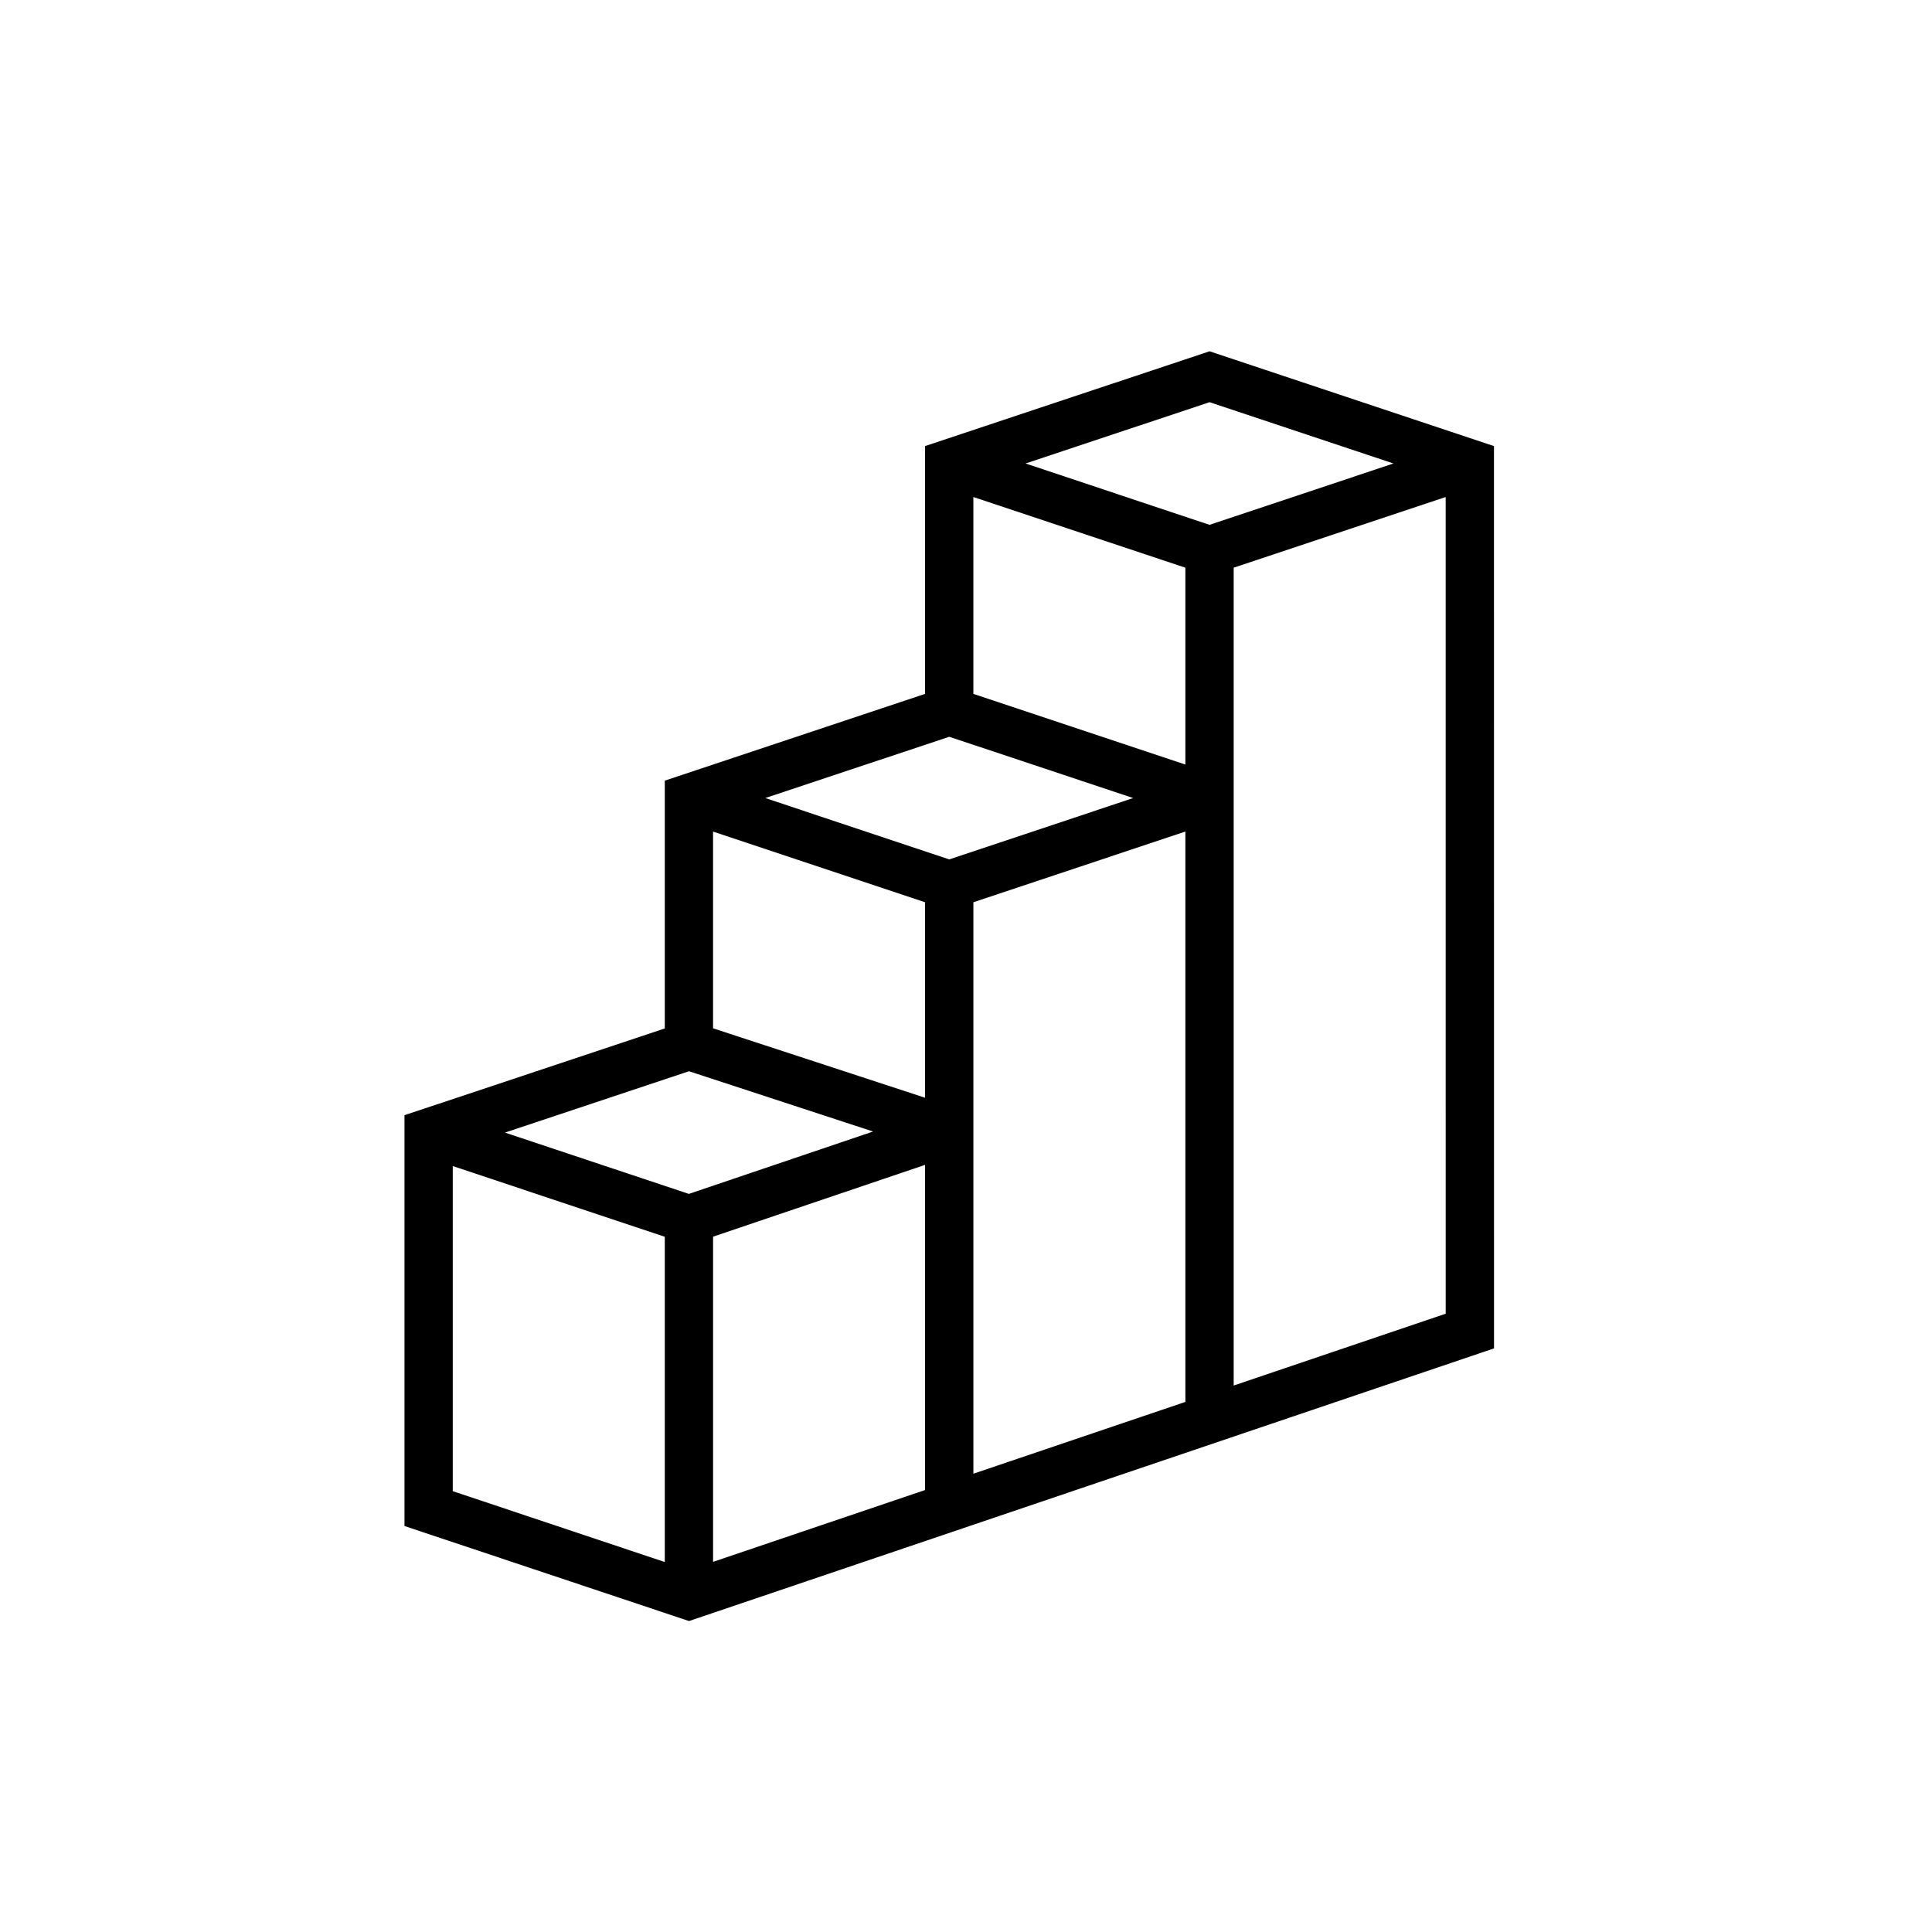
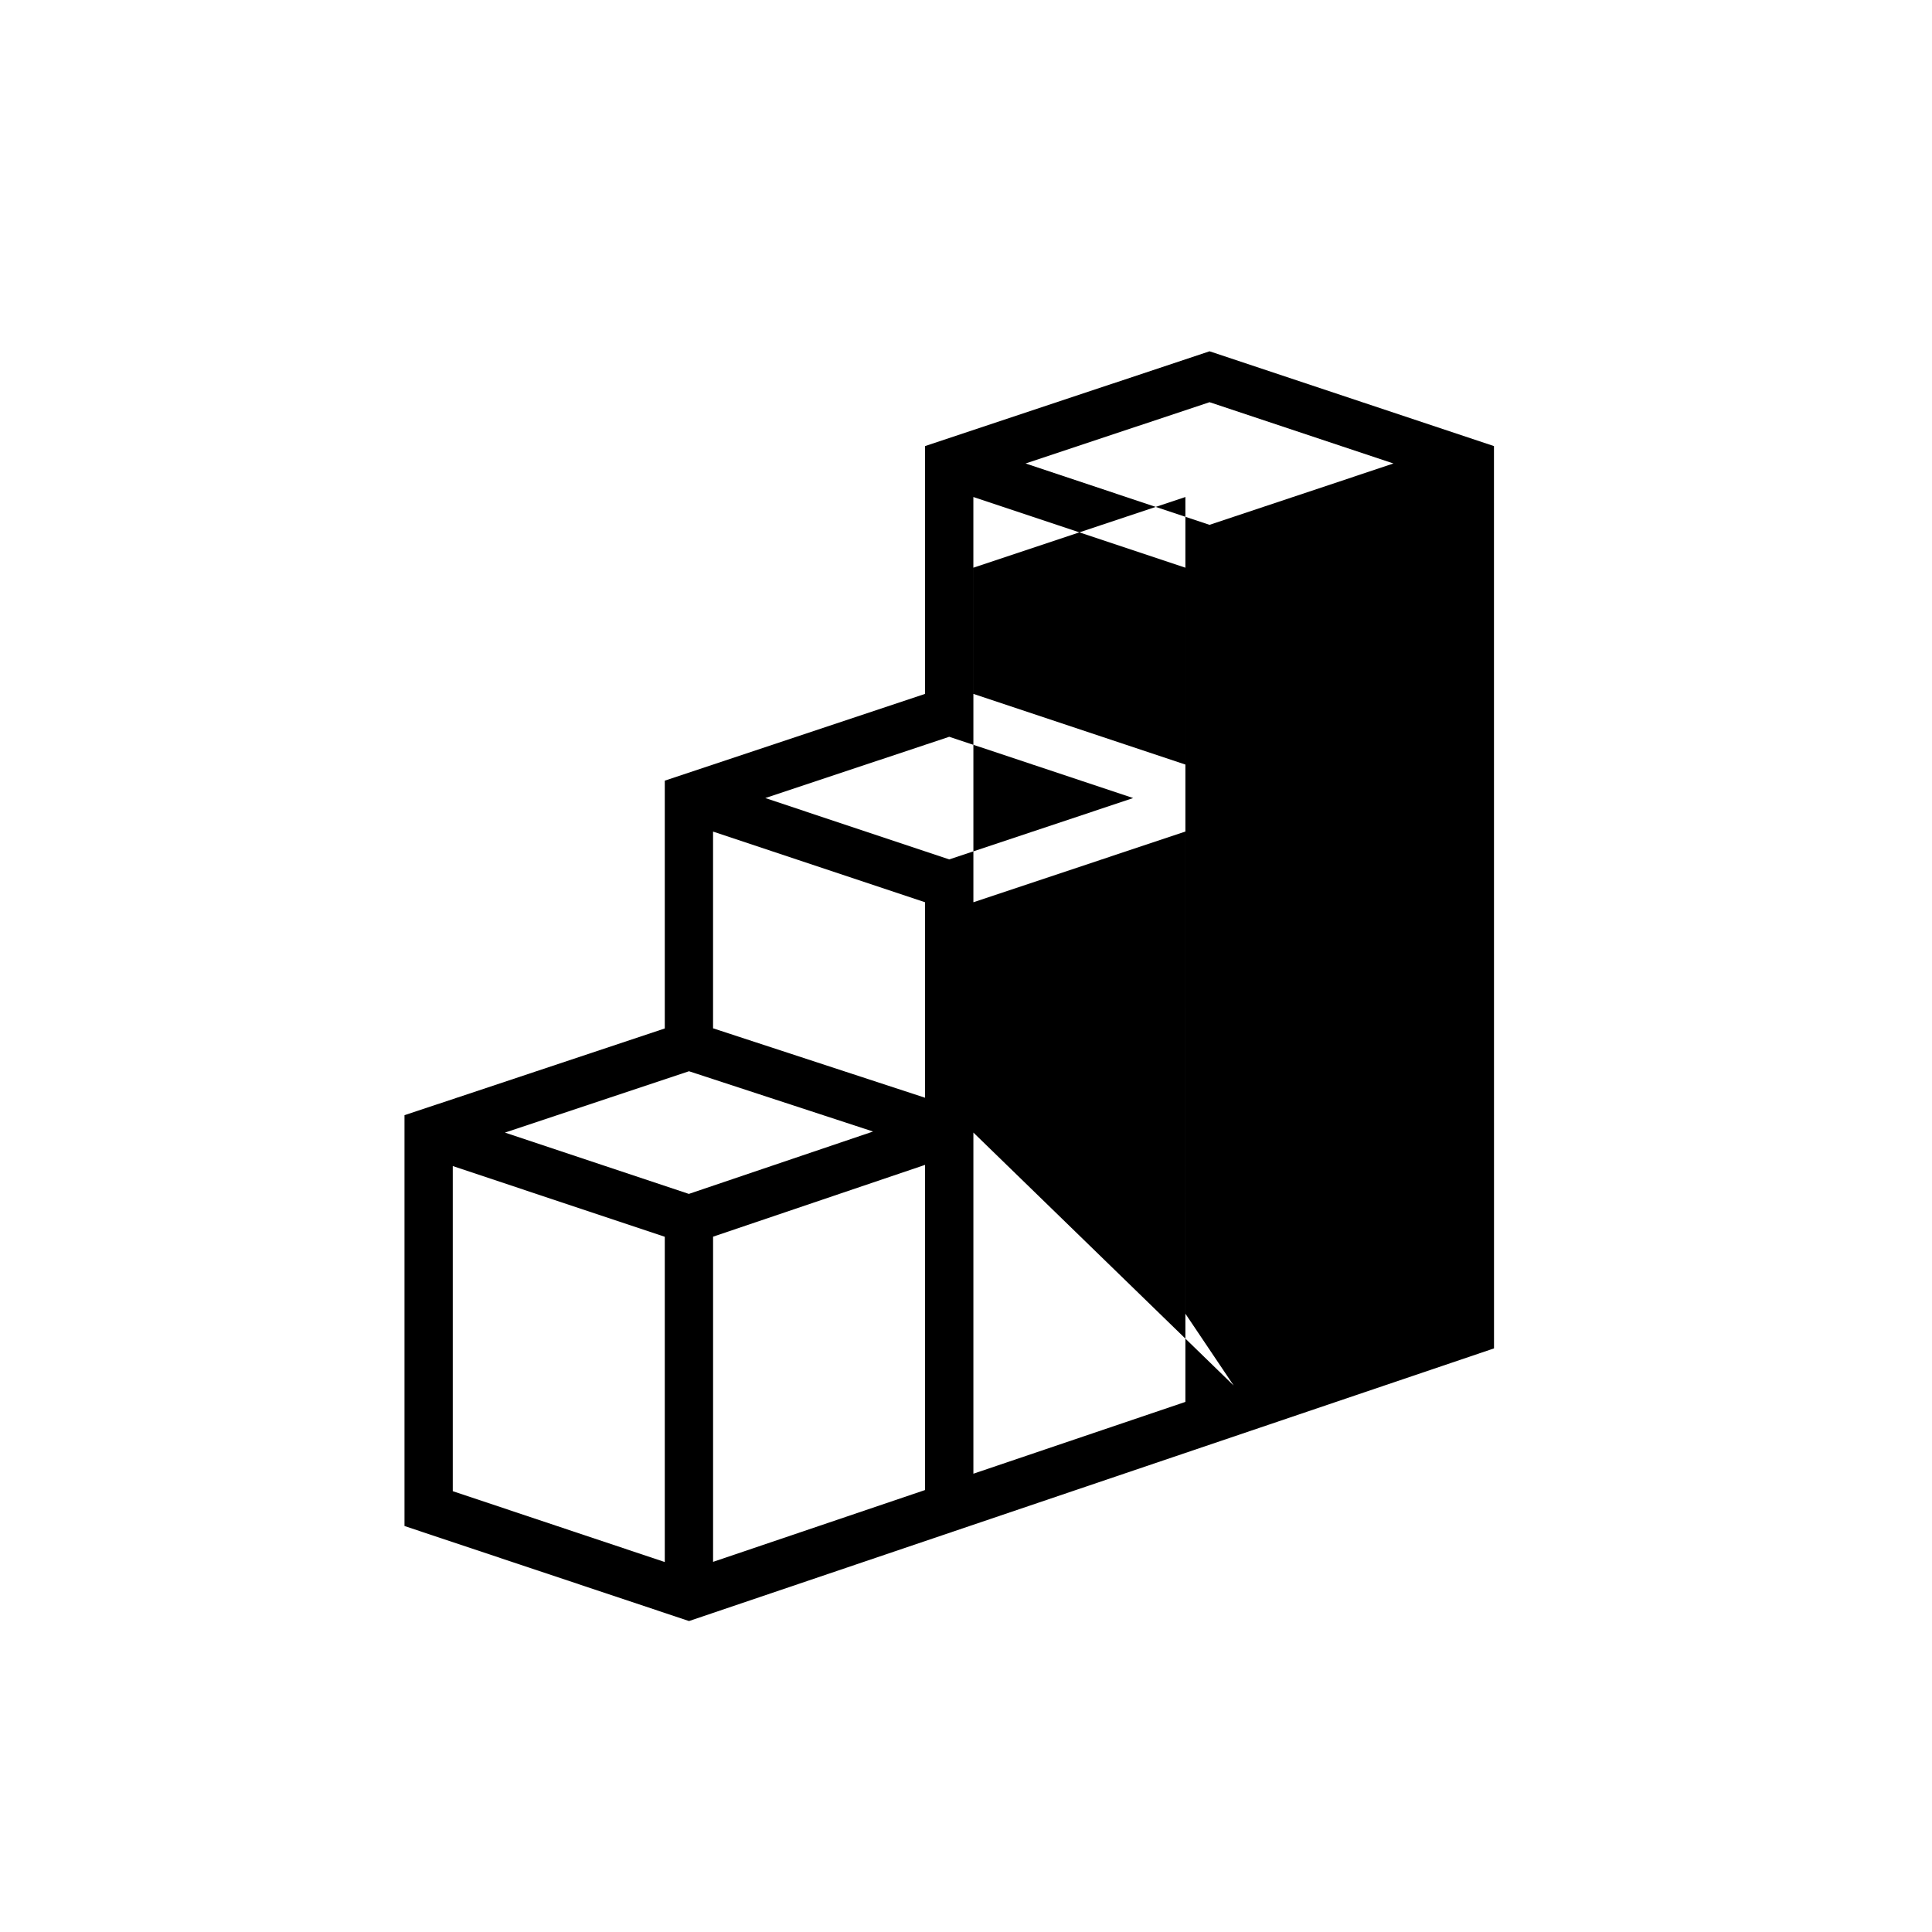
<svg xmlns="http://www.w3.org/2000/svg" version="1.1" id="ico" x="0px" y="0px" width="80px" height="80px" viewBox="0 0 80 80" enable-background="new 0 0 80 80" xml:space="preserve">
-   <path d="M61.862,18.472l-11.778-3.926l-11.779,3.926v10.261l-10.778,3.593v10.26l-10.778,3.592v17.011l11.782,3.935l33.333-11.29  L61.862,18.472z M57.7,19.192l-7.616,2.54l-7.617-2.54l7.617-2.538L57.7,19.192z M28.524,49.437l-7.615-2.539l7.621-2.54  l7.622,2.496L28.524,49.437z M29.526,42.58v-8.146l8.779,2.927v8.094L29.526,42.58z M39.306,35.586l-7.617-2.54l7.617-2.538  l7.616,2.538L39.306,35.586z M49.084,23.507v8.151l-8.779-2.926V20.58L49.084,23.507z M18.748,48.284l8.779,2.928V64.68  l-8.779-2.934V48.284z M29.527,64.673V51.208l8.778-2.973v13.464L29.527,64.673z M40.306,46.897v-0.788V37.36l8.778-2.927V58.05  l-8.778,2.973V46.897z M51.084,57.372V23.507l8.778-2.927l0.001,33.818L51.084,57.372z" />
+   <path d="M61.862,18.472l-11.778-3.926l-11.779,3.926v10.261l-10.778,3.593v10.26l-10.778,3.592v17.011l11.782,3.935l33.333-11.29  L61.862,18.472z M57.7,19.192l-7.616,2.54l-7.617-2.54l7.617-2.538L57.7,19.192z M28.524,49.437l-7.615-2.539l7.621-2.54  l7.622,2.496L28.524,49.437z M29.526,42.58v-8.146l8.779,2.927v8.094L29.526,42.58z M39.306,35.586l-7.617-2.54l7.617-2.538  l7.616,2.538L39.306,35.586z M49.084,23.507v8.151l-8.779-2.926V20.58L49.084,23.507z M18.748,48.284l8.779,2.928V64.68  l-8.779-2.934V48.284z M29.527,64.673V51.208l8.778-2.973v13.464L29.527,64.673z M40.306,46.897v-0.788V37.36l8.778-2.927V58.05  l-8.778,2.973V46.897z V23.507l8.778-2.927l0.001,33.818L51.084,57.372z" />
</svg>